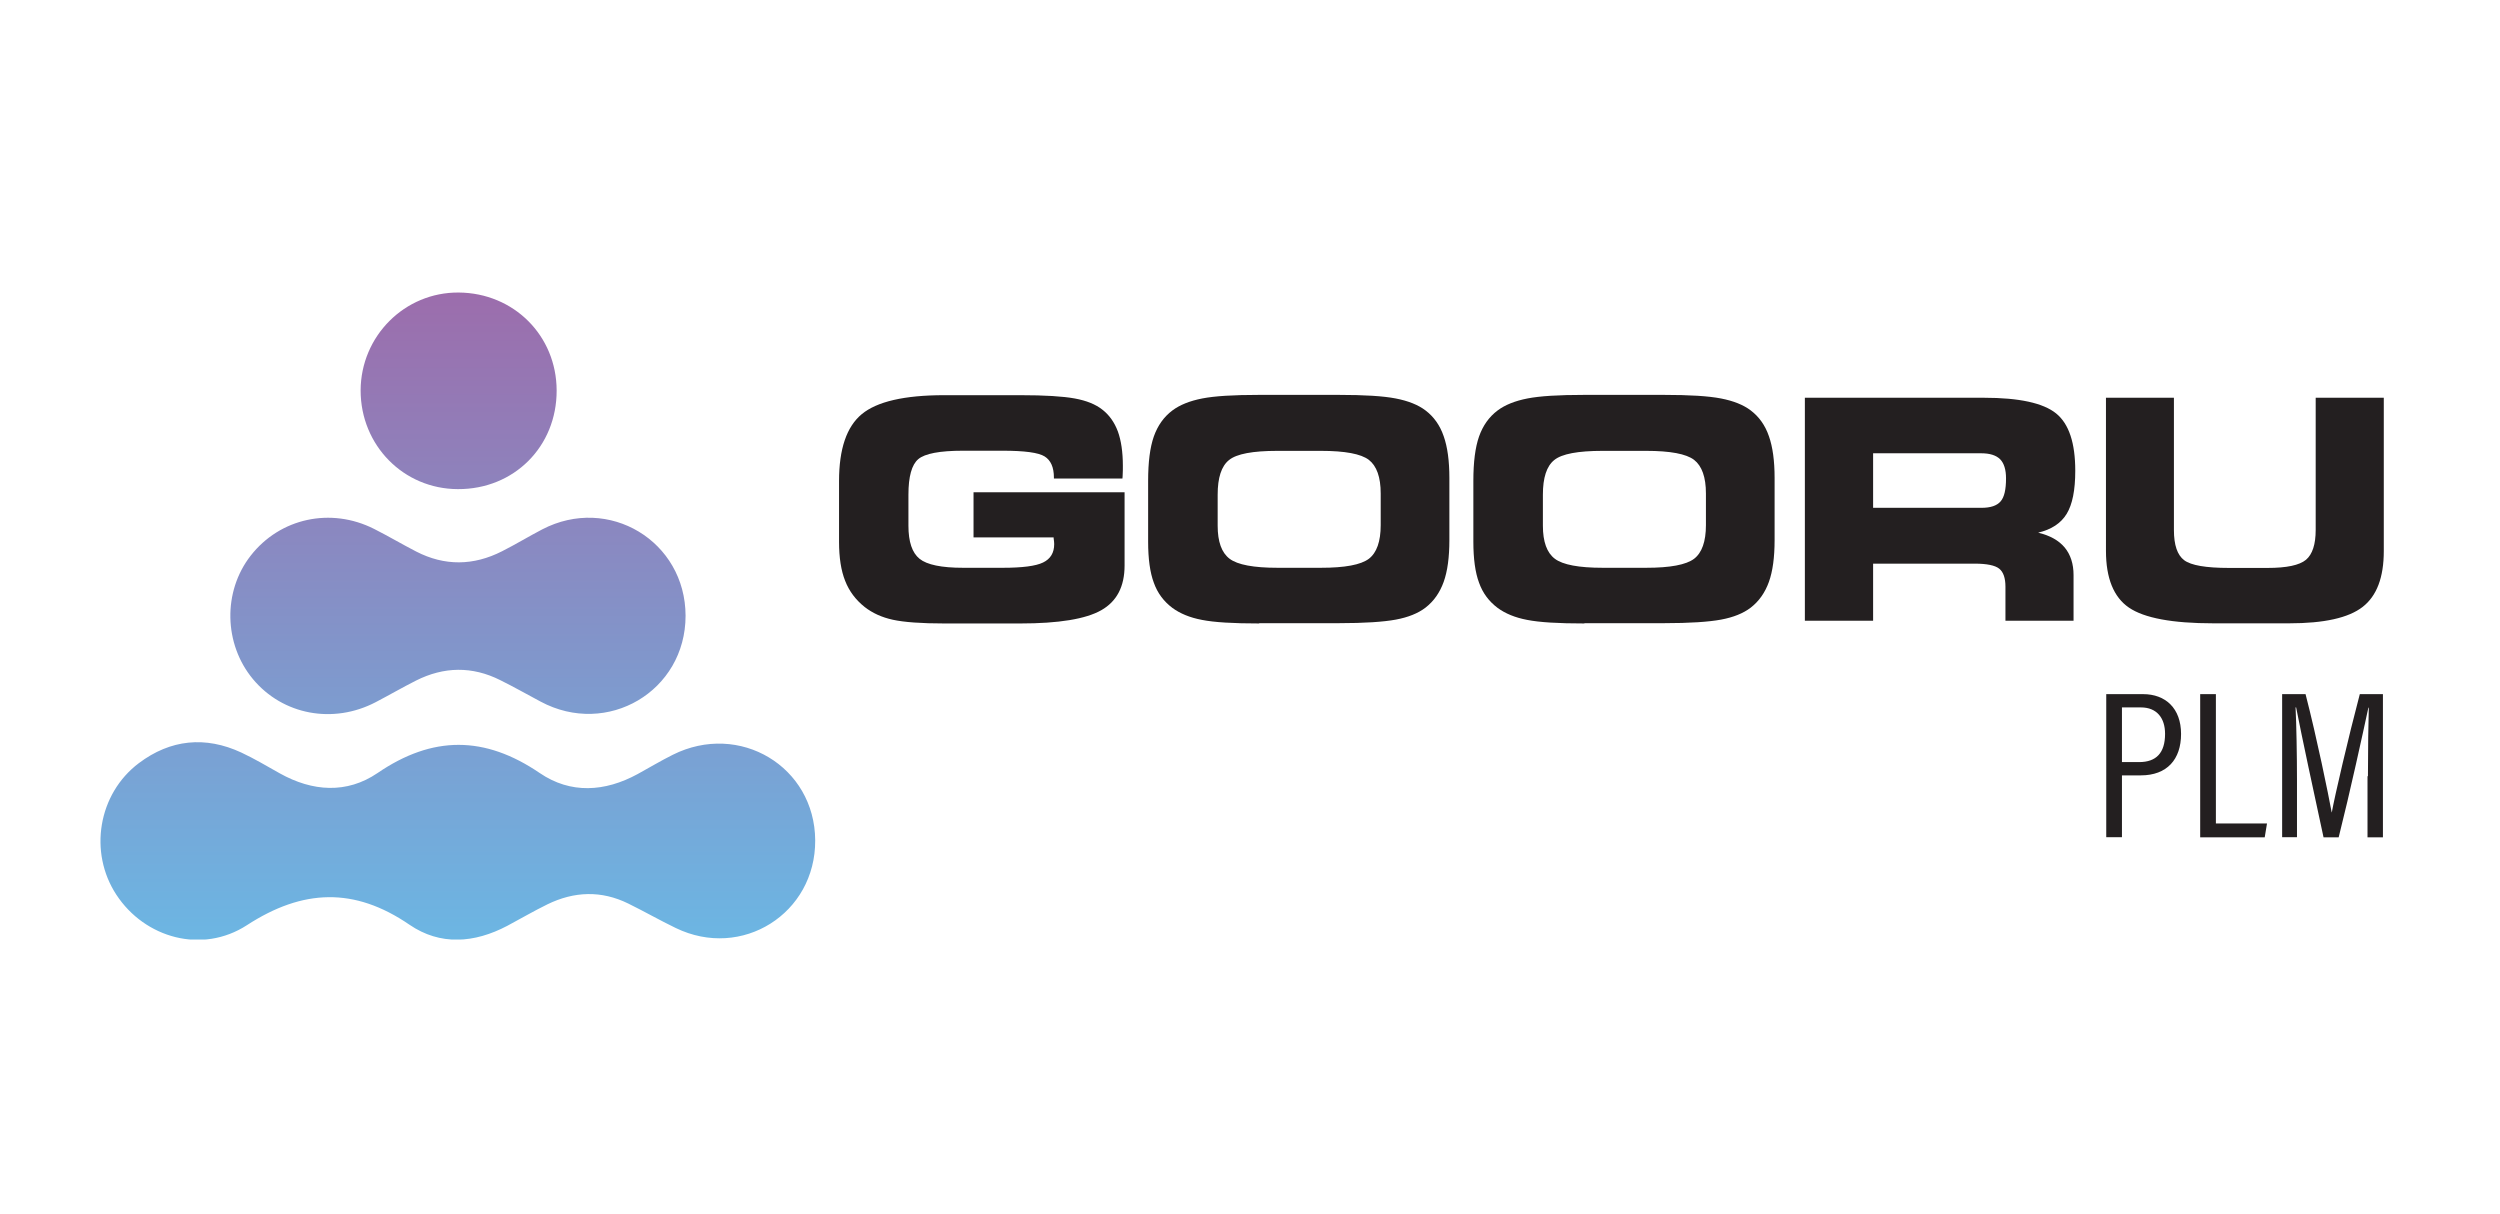
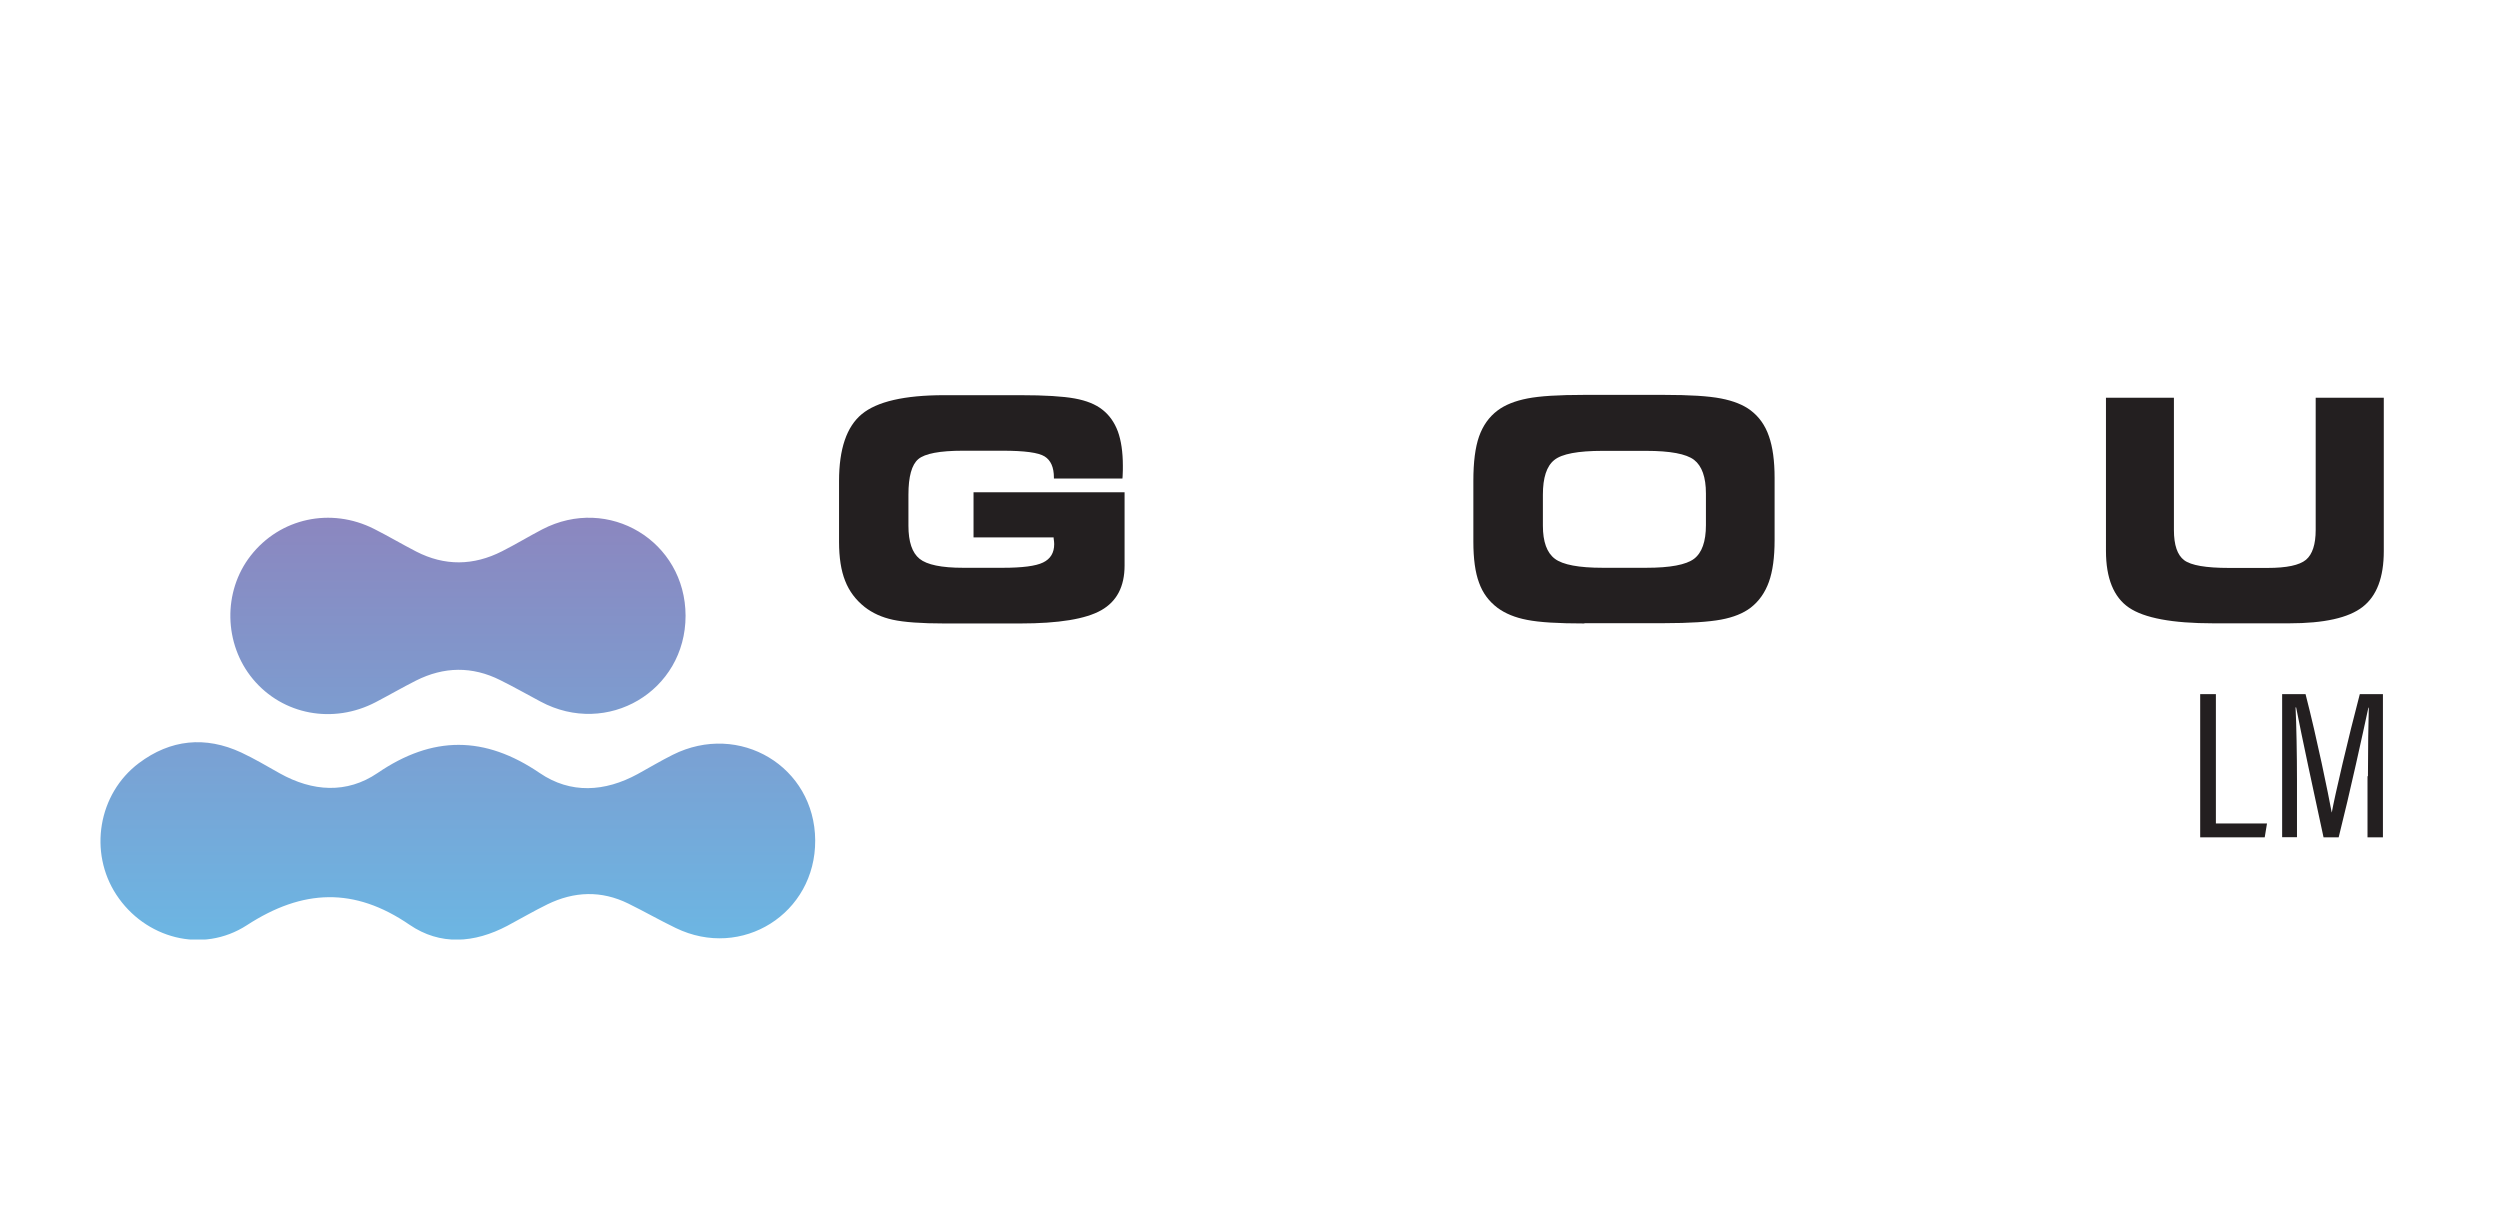
<svg xmlns="http://www.w3.org/2000/svg" xmlns:xlink="http://www.w3.org/1999/xlink" version="1.1" id="Livello_1" x="0px" y="0px" viewBox="0 0 1751.1 850.4" style="enable-background:new 0 0 1751.1 850.4;" xml:space="preserve">
  <style type="text/css">
	.st0{clip-path:url(#SVGID_00000091707965406728040700000008071143991648161156_);}
	.st1{fill:url(#SVGID_00000075159938338676938940000004075198068390080444_);}
	.st2{clip-path:url(#SVGID_00000011023521976452268600000015961203380242583170_);}
	.st3{fill:url(#SVGID_00000071540205208695461030000001476843853229884088_);}
	.st4{clip-path:url(#SVGID_00000119099388922101290310000002457255450130361790_);}
	.st5{fill:url(#SVGID_00000059311907555406038750000008559788799937973668_);}
	.st6{enable-background:new    ;}
	.st7{fill:#231F20;}
</style>
  <g>
    <g>
      <defs>
-         <path id="SVGID_1_" d="M389.9,273.5c0.1,39.3-29.9,69.3-69.2,69.1c-38.1-0.1-68.1-30.7-68.1-69.1c0.1-38.1,30.9-68.9,68.7-68.6     C359.9,205.2,389.8,235.1,389.9,273.5z" />
-       </defs>
+         </defs>
      <clipPath id="SVGID_00000178165970681459380220000002897389497698743427_">
        <use xlink:href="#SVGID_1_" style="overflow:visible;" />
      </clipPath>
      <g style="clip-path:url(#SVGID_00000178165970681459380220000002897389497698743427_);">
        <linearGradient id="SVGID_00000100361882905149745520000001710702706588840595_" gradientUnits="userSpaceOnUse" x1="320.71" y1="194.241" x2="320.71" y2="647.621" gradientTransform="matrix(1 0 0 -1 0 852.551)">
          <stop offset="0" style="stop-color:#6CB6E3" />
          <stop offset="1" style="stop-color:#9C6DAC" />
        </linearGradient>
-         <path style="fill:url(#SVGID_00000100361882905149745520000001710702706588840595_);" d="M7.6,204.9h626.2     c33.6,0,60.8,27.2,60.8,60.8v331.7c0,33.6-27.2,60.8-60.8,60.8H7.6c-33.6,0-60.8-27.2-60.8-60.8V265.8     C-53.2,232.2-26,204.9,7.6,204.9z" />
+         <path style="fill:url(#SVGID_00000100361882905149745520000001710702706588840595_);" d="M7.6,204.9h626.2     c33.6,0,60.8,27.2,60.8,60.8v331.7c0,33.6-27.2,60.8-60.8,60.8H7.6c-33.6,0-60.8-27.2-60.8-60.8C-53.2,232.2-26,204.9,7.6,204.9z" />
      </g>
    </g>
    <g>
      <defs>
        <path id="SVGID_00000057869727464894985890000016515265877371811993_" d="M480.2,431.3c0,52.8-54.8,85.2-101.6,60.1     c-9.4-5-18.7-10.3-28.2-15c-19.7-9.9-39.5-9.5-59,0.3c-9.5,4.8-18.8,10.2-28.2,15.1c-29.8,15.6-65.1,9-86-16.1     c-20.5-24.6-21.2-61.4-1.6-86.5c20.5-26.3,56.1-34.1,86.5-18.7c9.9,5,19.5,10.7,29.4,15.8c20,10.3,40.2,10,60.2-0.2     c9.5-4.8,18.7-10.4,28.1-15.3C426.3,346.6,480.1,379,480.2,431.3L480.2,431.3z" />
      </defs>
      <clipPath id="SVGID_00000176751052061168652920000000414824975015868591_">
        <use xlink:href="#SVGID_00000057869727464894985890000016515265877371811993_" style="overflow:visible;" />
      </clipPath>
      <g style="clip-path:url(#SVGID_00000176751052061168652920000000414824975015868591_);">
        <linearGradient id="SVGID_00000166677739592403276640000017648016690647579292_" gradientUnits="userSpaceOnUse" x1="320.41" y1="194.421" x2="320.41" y2="647.801" gradientTransform="matrix(1 0 0 -1 0 852.551)">
          <stop offset="0" style="stop-color:#6CB6E3" />
          <stop offset="1" style="stop-color:#9C6DAC" />
        </linearGradient>
        <path style="fill:url(#SVGID_00000166677739592403276640000017648016690647579292_);" d="M7.3,204.8h626.2     c33.6,0,60.8,27.2,60.8,60.8v331.7c0,33.6-27.2,60.8-60.8,60.8H7.3c-33.6,0-60.8-27.2-60.8-60.8V265.6     C-53.5,232-26.3,204.8,7.3,204.8z" />
      </g>
    </g>
    <g>
      <defs>
        <path id="SVGID_00000054234125499612823730000007035527193178579585_" d="M571,588.6c0.3,51.3-51.4,83.9-97.7,61.4     c-11.2-5.4-22-11.6-33.2-17.1c-18.9-9.3-37.9-8.6-56.6,0.5c-9.6,4.7-18.8,10.1-28.2,15.1c-23,12.1-46.9,14-68.5-0.8     c-38.7-26.5-74.8-25-113.8,0.3c-31.4,20.4-71.6,9.1-91.5-21.3c-19.5-29.7-12.8-70.7,15.8-92.2c22.1-16.6,46.5-19.1,71.7-7.4     c9.2,4.3,18.1,9.6,27,14.6c22.9,12.8,46.9,14.4,68.4-0.2c38.6-26.4,75.1-26.3,113.7,0c21.6,14.7,45.5,13.2,68.5,0.7     c8.2-4.5,16.2-9.3,24.6-13.5C517.9,505.3,570.7,536.9,571,588.6L571,588.6z" />
      </defs>
      <clipPath id="SVGID_00000056399526357677967930000000370381065065776011_">
        <use xlink:href="#SVGID_00000054234125499612823730000007035527193178579585_" style="overflow:visible;" />
      </clipPath>
      <g style="clip-path:url(#SVGID_00000056399526357677967930000000370381065065776011_);">
        <linearGradient id="SVGID_00000055673483249425215770000004867503649799581097_" gradientUnits="userSpaceOnUse" x1="320.71" y1="194.421" x2="320.71" y2="647.801" gradientTransform="matrix(1 0 0 -1 0 852.551)">
          <stop offset="0" style="stop-color:#6CB6E3" />
          <stop offset="1" style="stop-color:#9C6DAC" />
        </linearGradient>
        <path style="fill:url(#SVGID_00000055673483249425215770000004867503649799581097_);" d="M7.6,204.8h626.2     c33.6,0,60.8,27.2,60.8,60.8v331.7c0,33.6-27.2,60.8-60.8,60.8H7.6c-33.6,0-60.8-27.2-60.8-60.8V265.6     C-53.2,232-26,204.8,7.6,204.8z" />
      </g>
    </g>
  </g>
  <g>
    <g class="st6">
      <path class="st7" d="M738.2,334.9v-0.4c0-7.2-2.2-12.1-6.5-14.8c-4.3-2.7-14.1-4-29.4-4h-27.8c-16.3,0-26.7,2-31.3,5.9    c-4.6,3.9-6.9,12.2-6.9,24.9v21.7c0,11.3,2.6,19,7.8,23.2c5.2,4.2,15.4,6.3,30.6,6.3h27.6c13.7,0,23.2-1.2,28.3-3.7    c5.2-2.5,7.8-6.8,7.8-12.9c0-0.8-0.1-2.2-0.4-4.2c0-0.2,0-0.4,0-0.5h-56.1v-31.6h105.8v51.3c0,14.7-5.4,25.1-16.3,31.3    c-10.9,6.2-29.8,9.3-56.8,9.3h-53.1c-16.3,0-28.3-0.9-36.1-2.6c-7.8-1.7-14.3-4.7-19.7-8.9c-6.3-5-10.9-11.1-13.7-18.3    c-2.9-7.2-4.3-16.4-4.3-27.4v-42.6c0-22.4,5.3-38,15.9-46.8c10.6-8.8,29.8-13.3,57.8-13.3h53.3c17.2,0,29.9,0.8,38.1,2.3    c8.2,1.5,14.6,4.1,19.3,7.8c4.9,3.8,8.5,8.9,10.9,15.3c2.3,6.4,3.5,14.4,3.5,24.1c0,2.3,0,4.1-0.1,5.4c0,1.3-0.1,2.4-0.2,3.5    H738.2z" />
-       <path class="st7" d="M882,436.7c-18.3,0-31.6-0.8-40.1-2.5c-8.5-1.6-15.4-4.5-20.7-8.4c-6-4.5-10.4-10.3-13-17.6    c-2.7-7.2-4-16.8-4-28.8v-42.6c0-13.1,1.3-23.4,4-31.1c2.7-7.6,7-13.7,13-18.2c5.2-3.9,12.2-6.7,20.9-8.4s21.9-2.5,39.6-2.5h56.1    c17.8,0,31,0.8,39.8,2.5c8.8,1.7,15.8,4.5,20.9,8.4c5.8,4.4,10.1,10.4,12.7,18c2.7,7.6,4,17.4,4,29.3v43.5c0,12-1.3,21.8-4,29.3    c-2.7,7.5-6.9,13.5-12.7,18c-5.2,4-12.2,6.8-20.8,8.4s-21.9,2.5-40,2.5H882z M894.9,397.7h30.3c16.9,0,28-2.1,33.6-6.3    c5.5-4.2,8.3-12.1,8.3-23.6v-22.1c0-11.5-2.8-19.3-8.3-23.6c-5.5-4.2-16.7-6.3-33.6-6.3h-30.5c-17.2,0-28.5,2.1-33.8,6.4    c-5.4,4.3-8,12.4-8,24.3v21.7c0,11.3,2.8,19,8.4,23.2C866.9,395.6,878.1,397.7,894.9,397.7z" />
      <path class="st7" d="M1109.8,436.7c-18.3,0-31.6-0.8-40.1-2.5c-8.5-1.6-15.4-4.5-20.7-8.4c-6-4.5-10.4-10.3-13-17.6    c-2.7-7.2-4-16.8-4-28.8v-42.6c0-13.1,1.3-23.4,4-31.1c2.7-7.6,7-13.7,13-18.2c5.2-3.9,12.2-6.7,20.9-8.4    c8.7-1.7,21.9-2.5,39.6-2.5h56.1c17.8,0,31,0.8,39.8,2.5c8.8,1.7,15.8,4.5,20.9,8.4c5.8,4.4,10.1,10.4,12.7,18    c2.7,7.6,4,17.4,4,29.3v43.5c0,12-1.3,21.8-4,29.3c-2.7,7.5-6.9,13.5-12.7,18c-5.2,4-12.2,6.8-20.8,8.4c-8.6,1.6-21.9,2.5-40,2.5    H1109.8z M1122.7,397.7h30.3c16.9,0,28-2.1,33.6-6.3c5.5-4.2,8.3-12.1,8.3-23.6v-22.1c0-11.5-2.8-19.3-8.3-23.6    c-5.5-4.2-16.7-6.3-33.6-6.3h-30.5c-17.2,0-28.5,2.1-33.8,6.4c-5.4,4.3-8,12.4-8,24.3v21.7c0,11.3,2.8,19,8.4,23.2    C1094.7,395.6,1105.9,397.7,1122.7,397.7z" />
-       <path class="st7" d="M1389.6,278.6c24.8,0,41.6,3.7,50.6,11c9,7.3,13.4,20.7,13.4,40.2c0,13.5-2,23.5-6,30.1    c-4,6.6-10.7,11-20,13.2c8.3,2,14.4,5.4,18.6,10.4c4.1,5,6.2,11.4,6.2,19.3v32h-47.7V411c0-6.2-1.5-10.4-4.4-12.7    c-2.9-2.3-8.6-3.5-17.2-3.5H1312v40h-47.8V278.6H1389.6z M1387.8,317.5H1312v38.2h75.9c6.4,0,10.8-1.5,13.4-4.5    c2.6-3,3.8-8.3,3.8-16.1c0-6.2-1.4-10.6-4.1-13.4C1398.2,318.9,1393.8,317.5,1387.8,317.5z" />
      <path class="st7" d="M1475.1,278.6h47.6v92.6c0,10.6,2.4,17.6,7.2,21.2c4.8,3.6,15.2,5.4,31.3,5.4h27.1c13.4,0,22.3-1.9,26.9-5.7    c4.5-3.8,6.8-10.8,6.8-20.9v-92.6h47.7V386c0,18.4-4.9,31.4-14.8,39.1c-9.9,7.7-27,11.5-51.4,11.5h-53.3c-28.6,0-48.3-3.7-59-11    c-10.7-7.3-16.1-20.6-16.1-39.7V278.6z" />
    </g>
  </g>
  <g>
    <g>
-       <path class="st7" d="M1475.2,486.2h25.9c15.7,0,26.6,9.9,26.6,27.9c0,17.8-9.8,29-28.2,29h-13.2v43.3h-11V486.2z M1486.2,533.8    h12.1c12,0,18.2-6.4,18.2-19.8c0-11.1-5.8-18.5-16.9-18.5h-13.3V533.8z" />
      <path class="st7" d="M1541.1,486.2h11v90.6h35.8l-1.6,9.7h-45.2V486.2z" />
      <path class="st7" d="M1658.6,543.7c0-18.7,0.3-37.5,0.6-48h-0.3c-3.7,17.3-12.8,59-20.8,90.8h-10.6c-6-27.6-15.6-72.4-19.2-91    h-0.4c0.6,11.7,1,33.8,1,50.9v40h-10.4V486.2h16.4c8.1,31.5,15.9,69.7,18.3,82.8h0.1c1.9-10.8,11.6-52.5,19.6-82.8h16.2v100.3    h-10.8V543.7z" />
    </g>
  </g>
</svg>